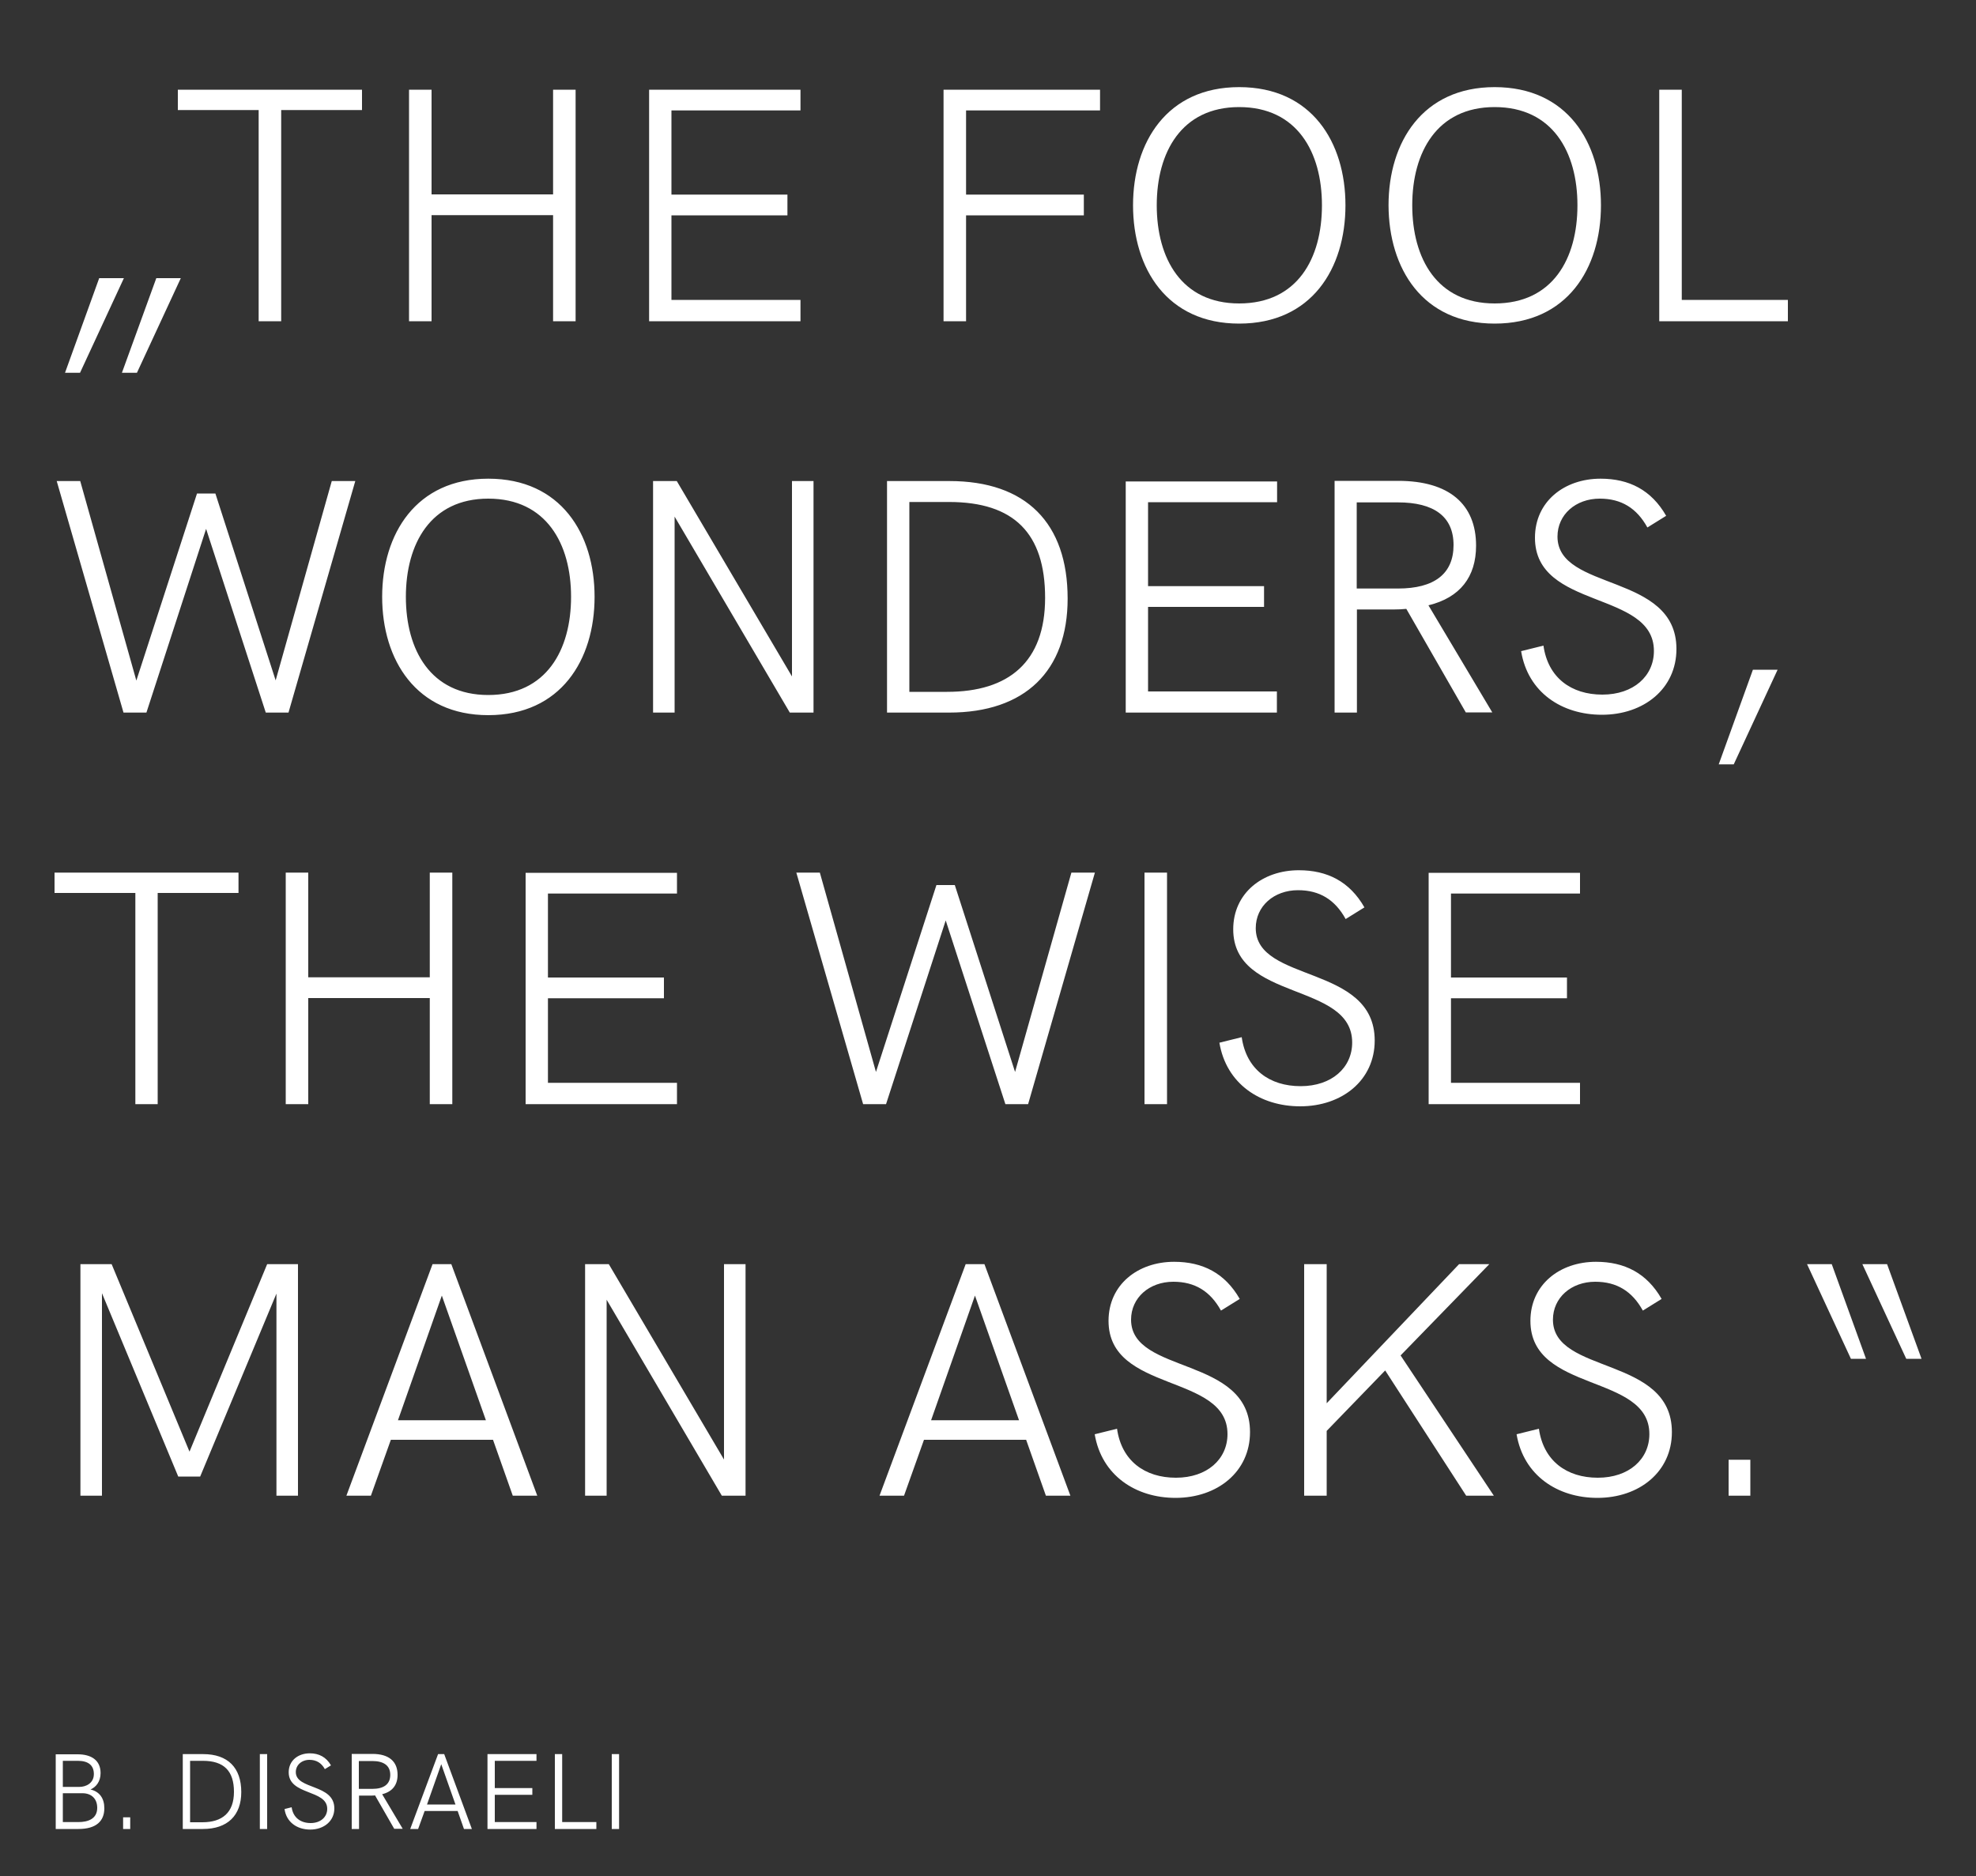
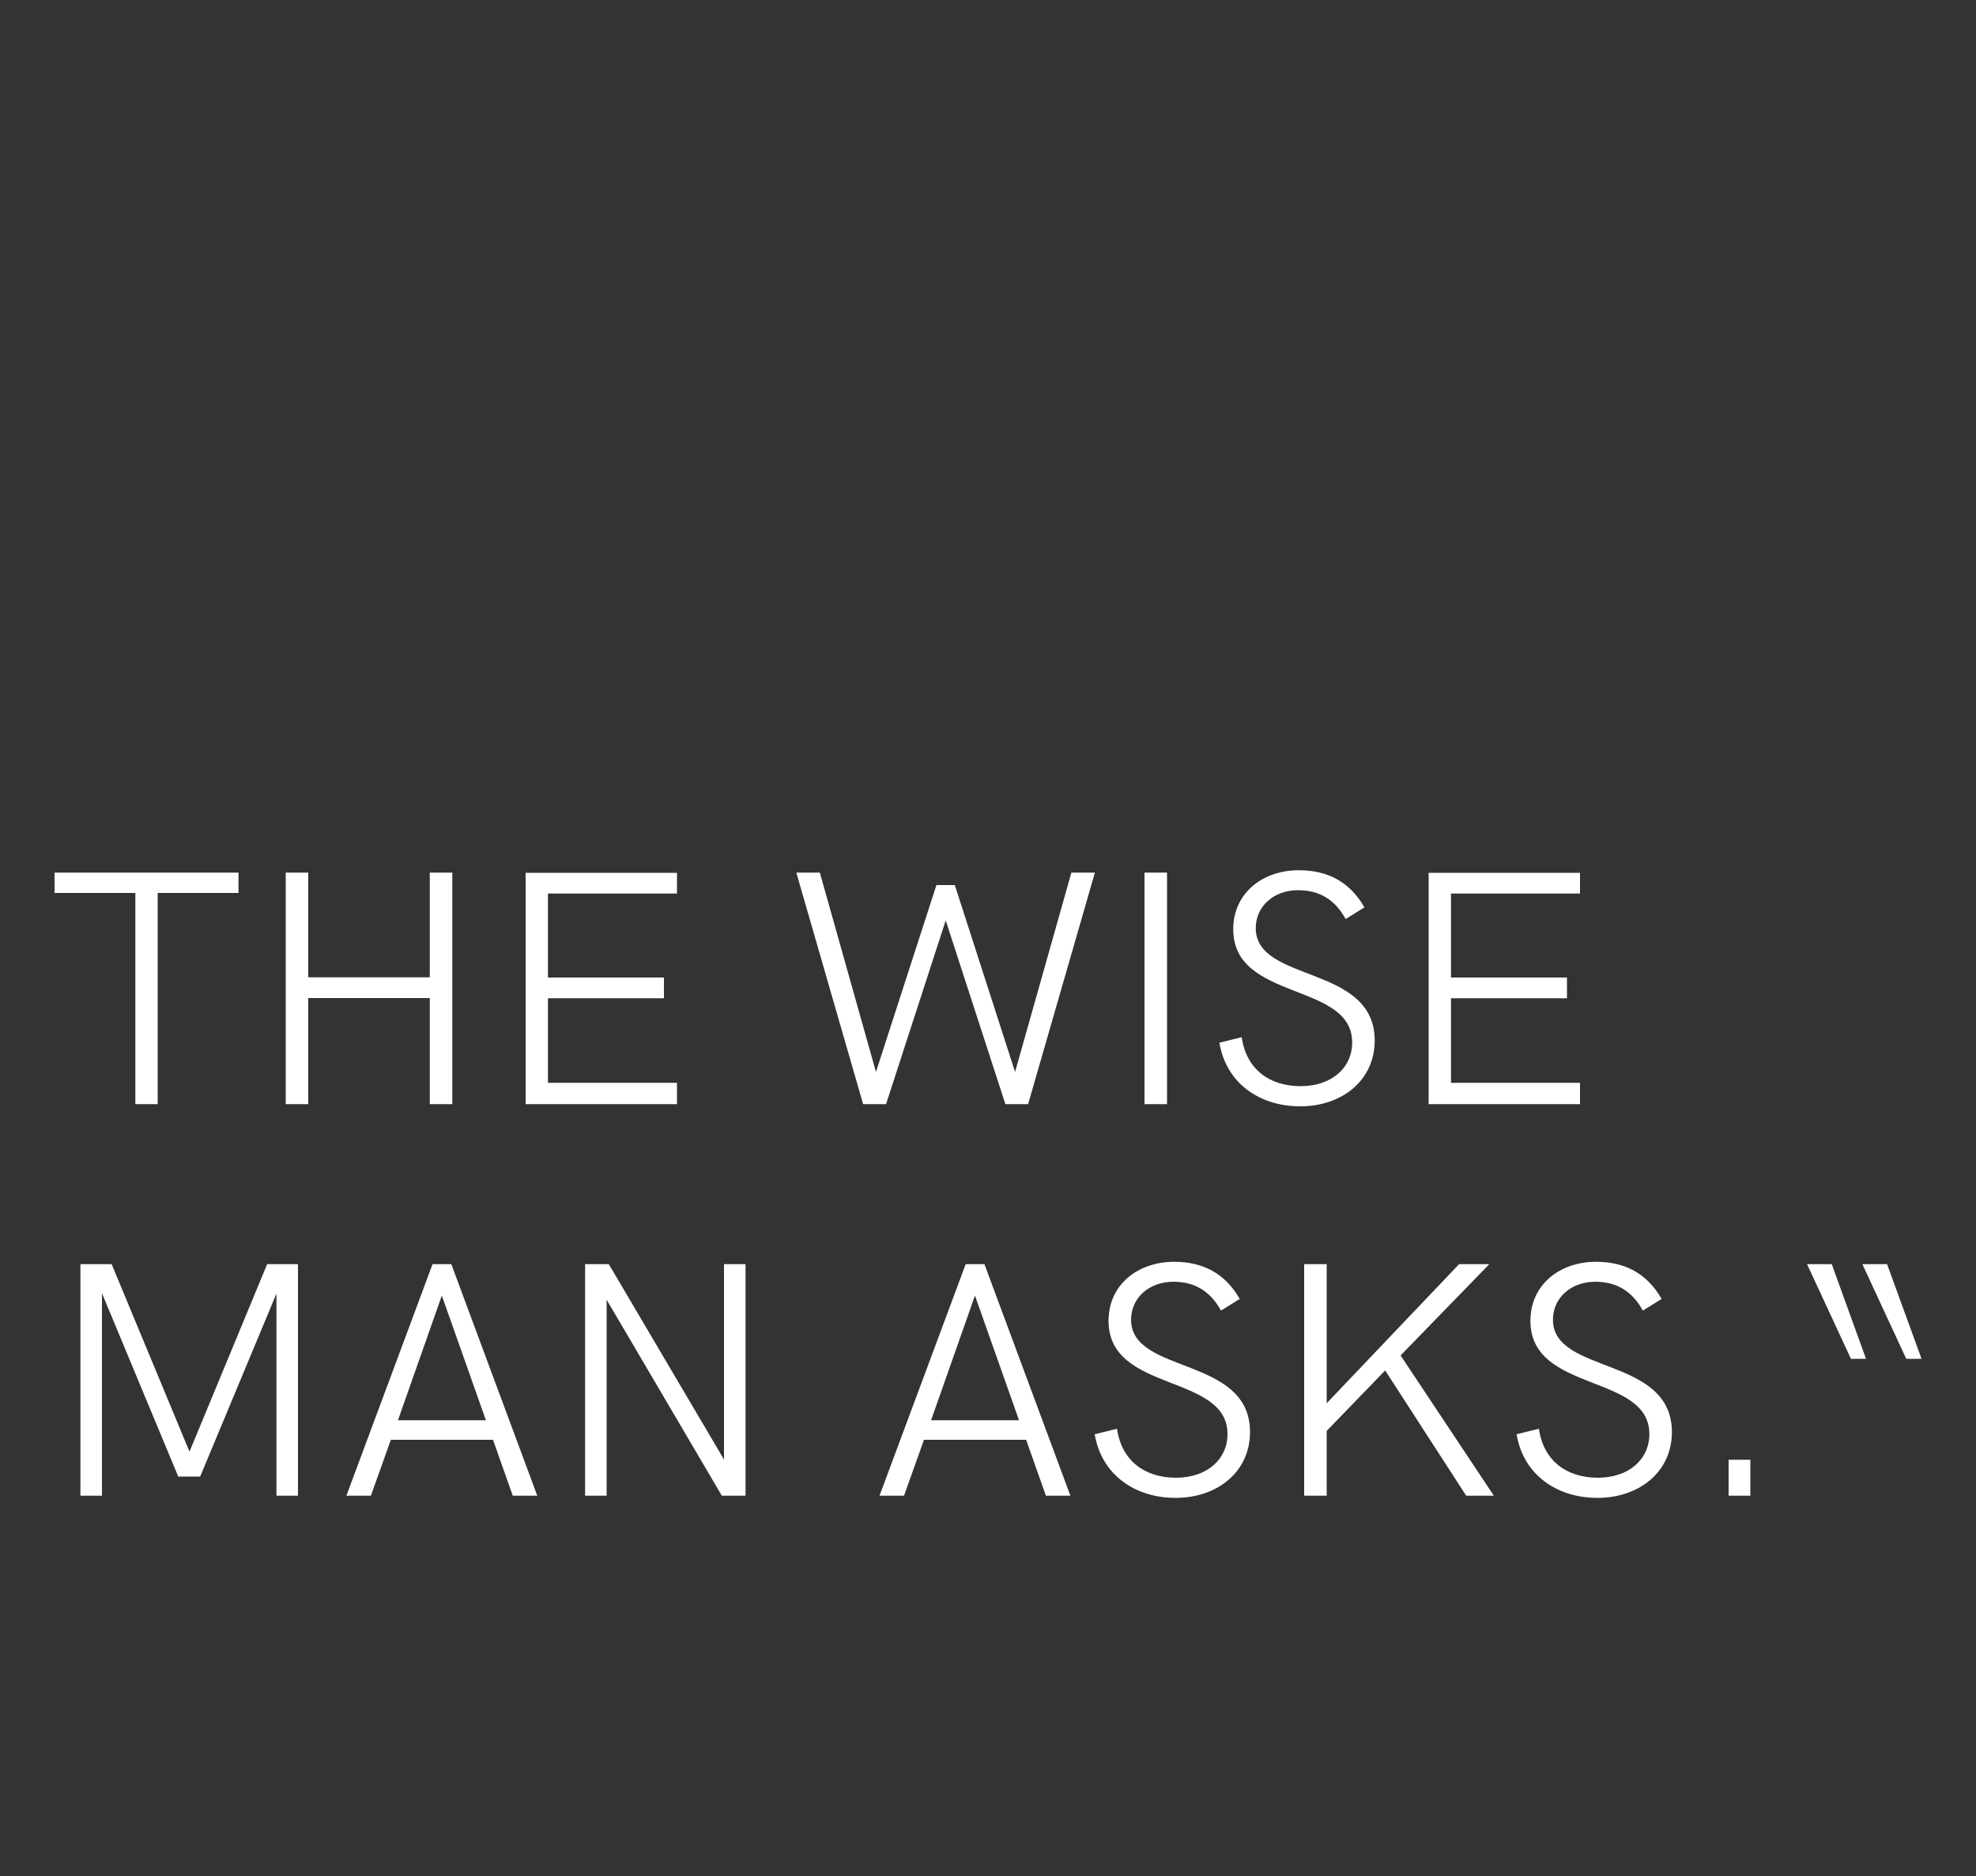
<svg xmlns="http://www.w3.org/2000/svg" version="1.1" id="Ebene_1" x="0px" y="0px" viewBox="0 0 1000 949.6" style="enable-background:new 0 0 1000 949.6;">
  <rect x="0" y="0" width="1000" height="949.6" fill="#333333" stroke="none" />
  <style type="text/css">
	.st0{fill:#FFFFFF;}
</style>
  <g>
-     <path class="st0" d="M309.6,925.8h3.7v-37.9h-3.7V925.8z M280.8,925.8h21v-3.5h-17.3v-34.4h-3.7V925.8z M246.7,925.8h24.8v-3.5   h-21.1v-13.8h19v-3.4h-19v-13.8h21.1v-3.4h-24.8V925.8z M216.1,913.4l7.2-20.4l7.2,20.4H216.1z M207.6,925.8h4l3.3-9.1h16.7   l3.2,9.1h4l-14-37.9h-3.1L207.6,925.8z M181.6,905.5v-14.1h6.8c5.8,0,9.1,2.3,9.1,7c0,4.7-3.2,7.1-9.1,7.1H181.6z M178,925.8h3.7   v-16.9h6.1c0.7,0,1.4,0,2-0.1l9.7,16.9h4.3l-10.4-17.5c5.2-1.3,7.8-4.7,7.8-9.8c0-6.8-4.4-10.6-12.7-10.6H178V925.8z M157,926.1   c6.9,0,12.2-4.3,12.2-10.7c0-12.5-19.5-9.4-19.5-18.4c0-3.6,3-6.2,6.9-6.2c3.5,0,6.1,1.6,7.8,4.7l3.1-1.9   c-2.4-4.2-6.1-6.1-10.7-6.1c-6,0-10.7,3.7-10.7,9.6c0,11.8,19.5,8.6,19.5,18.5c0,4.1-3.3,7.2-8.4,7.2c-5.1,0-8.9-2.8-9.6-8   l-3.6,0.9C144.9,922.4,150.4,926.1,157,926.1 M131.5,925.8h3.7v-37.9h-3.7V925.8z M96.2,922.4v-31.1h6.5c10.6,0,15.7,5.1,15.7,15.7   c0,10.5-5.9,15.4-16,15.4H96.2z M92.5,925.8h10.2c12.4,0,19.4-6.8,19.4-18.7c0-12.3-6.8-19.2-19.3-19.2H92.5V925.8z M62.3,925.8   h3.6v-5.9h-3.6V925.8z M31.8,922.3v-14.6h9.9c4.6,0,7.5,2.8,7.5,7.4c0,5.6-4.7,7.2-9.5,7.2H31.8z M31.8,904.5v-13.2h7.6   c5.2,0,8.1,2.2,8.1,6.7c0,4.7-4.1,6.5-7.3,6.5H31.8z M28.2,925.8h11.5c9,0,13.1-4,13.1-10.5c0-5-2.4-8.4-7-9.5   c2.8-1.2,5.1-4,5.1-8.3c0-6.5-4.7-9.5-11.6-9.5H28.2V925.8z" />
    <path class="st0" d="M972.4,687.7L955,639.9h-12.5l22.2,47.9H972.4z M944.3,687.7L927,639.9h-12.5l22.2,47.9H944.3z M874.8,757.1   h11v-18.2h-11V757.1z M808.4,758.2c21.2,0,37.7-13.2,37.7-33.3c0-38.7-60.2-29-60.2-56.9c0-11.1,9.2-19.2,21.4-19.2   c10.9,0,18.7,4.8,24.1,14.6l9.5-5.9c-7.5-13.1-18.8-18.8-33.2-18.8c-18.4,0-33.2,11.6-33.2,29.9c0,36.6,60.2,26.5,60.2,57.3   c0,12.7-10.3,22.1-26.1,22.1c-15.7,0-27.5-8.5-29.8-24.8l-11.3,2.8C771,746.8,788.2,758.2,808.4,758.2 M660,757.1h11.4v-32.8   l29.6-30.6l41,63.4H756l-47.2-71l44.9-46.2h-15.3l-67,70.4v-70.4H660V757.1z M594.9,758.2c21.2,0,37.7-13.2,37.7-33.3   c0-38.7-60.2-29-60.2-56.9c0-11.1,9.2-19.2,21.4-19.2c10.9,0,18.7,4.8,24.1,14.6l9.5-5.9c-7.5-13.1-18.8-18.8-33.2-18.8   c-18.4,0-33.2,11.6-33.2,29.9c0,36.6,60.2,26.5,60.2,57.3c0,12.7-10.3,22.1-26.1,22.1c-15.7,0-27.5-8.5-29.8-24.8L554,726   C557.5,746.8,574.7,758.2,594.9,758.2 M471.2,718.9l22.2-63.1l22.3,63.1H471.2z M445.1,757.1h12.4l10.1-28.3h51.7l10,28.3h12.4   l-43.5-117.2h-9.5L445.1,757.1z M366.4,639.9v98.9l-58.3-98.9h-12v117.2h10.9v-99.2l58.3,99.2h12V639.9H366.4z M201.4,718.9   l22.2-63.1l22.3,63.1H201.4z M175.3,757.1h12.4l10.1-28.3h51.7l10,28.3h12.4l-43.5-117.2h-9.5L175.3,757.1z M135.2,639.9   l-39.3,94.9l-39.4-94.9H40.7v117.2h10.9V654.6l38.6,92.8h11.1l38.6-92.6v102.3h10.9V639.9H135.2z" />
    <path class="st0" d="M723,558.9h76.6v-10.8h-65.3v-42.8h58.7v-10.5h-58.7v-42.5h65.3v-10.5H723V558.9z M658,560   c21.2,0,37.7-13.2,37.7-33.3c0-38.7-60.2-29-60.2-56.9c0-11.1,9.2-19.2,21.4-19.2c10.9,0,18.7,4.8,24.1,14.6l9.5-5.9   c-7.5-13.1-18.8-18.8-33.2-18.8c-18.4,0-33.2,11.6-33.2,29.9c0,36.6,60.2,26.5,60.2,57.3c0,12.7-10.3,22.1-26.1,22.1   c-15.7,0-27.5-8.5-29.8-24.8l-11.3,2.8C620.6,548.6,637.7,560,658,560 M579.2,558.9h11.4V441.7h-11.4V558.9z M436.8,558.9h11.6   l30.2-93l30.2,93h11.5l33.8-117.2h-11.9l-28.5,100.9L483.2,448h-9.3l-30.6,94.6l-28.4-100.9H403L436.8,558.9z M266,558.9h76.6   v-10.8h-65.3v-42.8h58.7v-10.5h-58.7v-42.5h65.3v-10.5H266V558.9z M144.6,558.9h11.4v-53.7h61.5v53.7h11.4V441.7h-11.4v53h-61.5   v-53h-11.4V558.9z M68.4,558.9h11.4V452h40.9v-10.3H27.6V452h40.9V558.9z" />
-     <path class="st0" d="M869.8,386.9h7.6l22.2-47.9h-12.5L869.8,386.9z M810.7,361.8c21.2,0,37.7-13.2,37.7-33.3   c0-38.7-60.2-29-60.2-56.9c0-11.1,9.2-19.2,21.4-19.2c10.9,0,18.7,4.8,24.1,14.6l9.5-5.9c-7.5-13.1-18.8-18.8-33.2-18.8   c-18.4,0-33.2,11.6-33.2,29.9c0,36.6,60.2,26.5,60.2,57.3c0,12.7-10.3,22.1-26.1,22.1c-15.7,0-27.5-8.5-29.8-24.8l-11.3,2.8   C773.2,350.5,790.4,361.8,810.7,361.8 M686.6,297.9v-43.6h20.9c18,0,28.1,7,28.1,21.6c0,14.6-9.8,22-28.1,22H686.6z M675.3,360.7   h11.4v-52.2h18.9c2.1,0,4.2-0.1,6.1-0.3l30.1,52.4h13.4l-32.3-54.2c16-3.9,24.1-14.4,24.1-30.2c0-21-13.7-32.8-39.4-32.8h-32.2   V360.7z M569.6,360.7h76.6V350H581v-42.8h58.7v-10.5H581v-42.5h65.3v-10.5h-76.6V360.7z M460.2,350.2v-96.1h20.1   c32.8,0,48.6,15.8,48.6,48.5c0,32.5-18.4,47.6-49.6,47.6H460.2z M448.9,360.7h31.4c38.5,0,60-21.1,60-57.7   c0-38.2-21-59.5-59.8-59.5h-31.6V360.7z M400.8,243.5v98.9l-58.3-98.9h-12v117.2h10.9v-99.2l58.3,99.2h12V243.5H400.8z    M247.1,351.8c-29.2,0-41.7-22.8-41.7-49.7c0-26.8,12.5-49.7,41.7-49.7c29.4,0,41.9,22.9,41.9,49.7   C289,329,276.5,351.8,247.1,351.8 M247.1,362c36.7,0,53.8-28,53.8-59.9c0-31.9-17.1-59.8-53.8-59.8c-36.5,0-53.7,27.9-53.7,59.8   C193.4,334,210.6,362,247.1,362 M62.5,360.7h11.6l30.2-93l30.2,93H146l33.8-117.2h-11.9l-28.4,100.9l-30.5-94.6h-9.3L69,344.5   L40.6,243.5H28.7L62.5,360.7z" />
-     <path class="st0" d="M839.8,162.6h65v-10.8h-53.7V45.4h-11.4V162.6z M756.4,153.6c-29.2,0-41.7-22.8-41.7-49.7   c0-26.8,12.5-49.7,41.7-49.7c29.4,0,41.9,22.9,41.9,49.7C798.3,130.8,785.9,153.6,756.4,153.6 M756.4,163.8   c36.7,0,53.8-27.9,53.8-59.9c0-31.9-17.1-59.8-53.8-59.8c-36.5,0-53.7,27.9-53.7,59.8C702.8,135.9,719.9,163.8,756.4,163.8    M627.1,153.6c-29.2,0-41.7-22.8-41.7-49.7c0-26.8,12.5-49.7,41.7-49.7c29.4,0,41.9,22.9,41.9,49.7   C669,130.8,656.6,153.6,627.1,153.6 M627.1,163.8c36.7,0,53.8-27.9,53.8-59.9c0-31.9-17.1-59.8-53.8-59.8   c-36.5,0-53.7,27.9-53.7,59.8C573.4,135.9,590.6,163.8,627.1,163.8 M477.5,162.6h11.4V109h59.6V98.5h-59.6V55.9h67.8V45.4h-79.2   V162.6z M328.5,162.6h76.6v-10.8h-65.3V109h58.7V98.5h-58.7V55.9h65.3V45.4h-76.6V162.6z M207,162.6h11.4v-53.7h61.5v53.7h11.4   V45.4h-11.4v53h-61.5v-53H207V162.6z M130.9,162.6h11.4V55.7h40.9V45.4H90v10.3h40.9V162.6z M61.7,188.7h7.6l22.2-47.9H79.1   L61.7,188.7z M32.9,188.7h7.6l22.2-47.9H50.2L32.9,188.7z" />
  </g>
  <g>
</g>
  <g>
</g>
  <g>
</g>
  <g>
</g>
  <g>
</g>
  <g>
</g>
</svg>